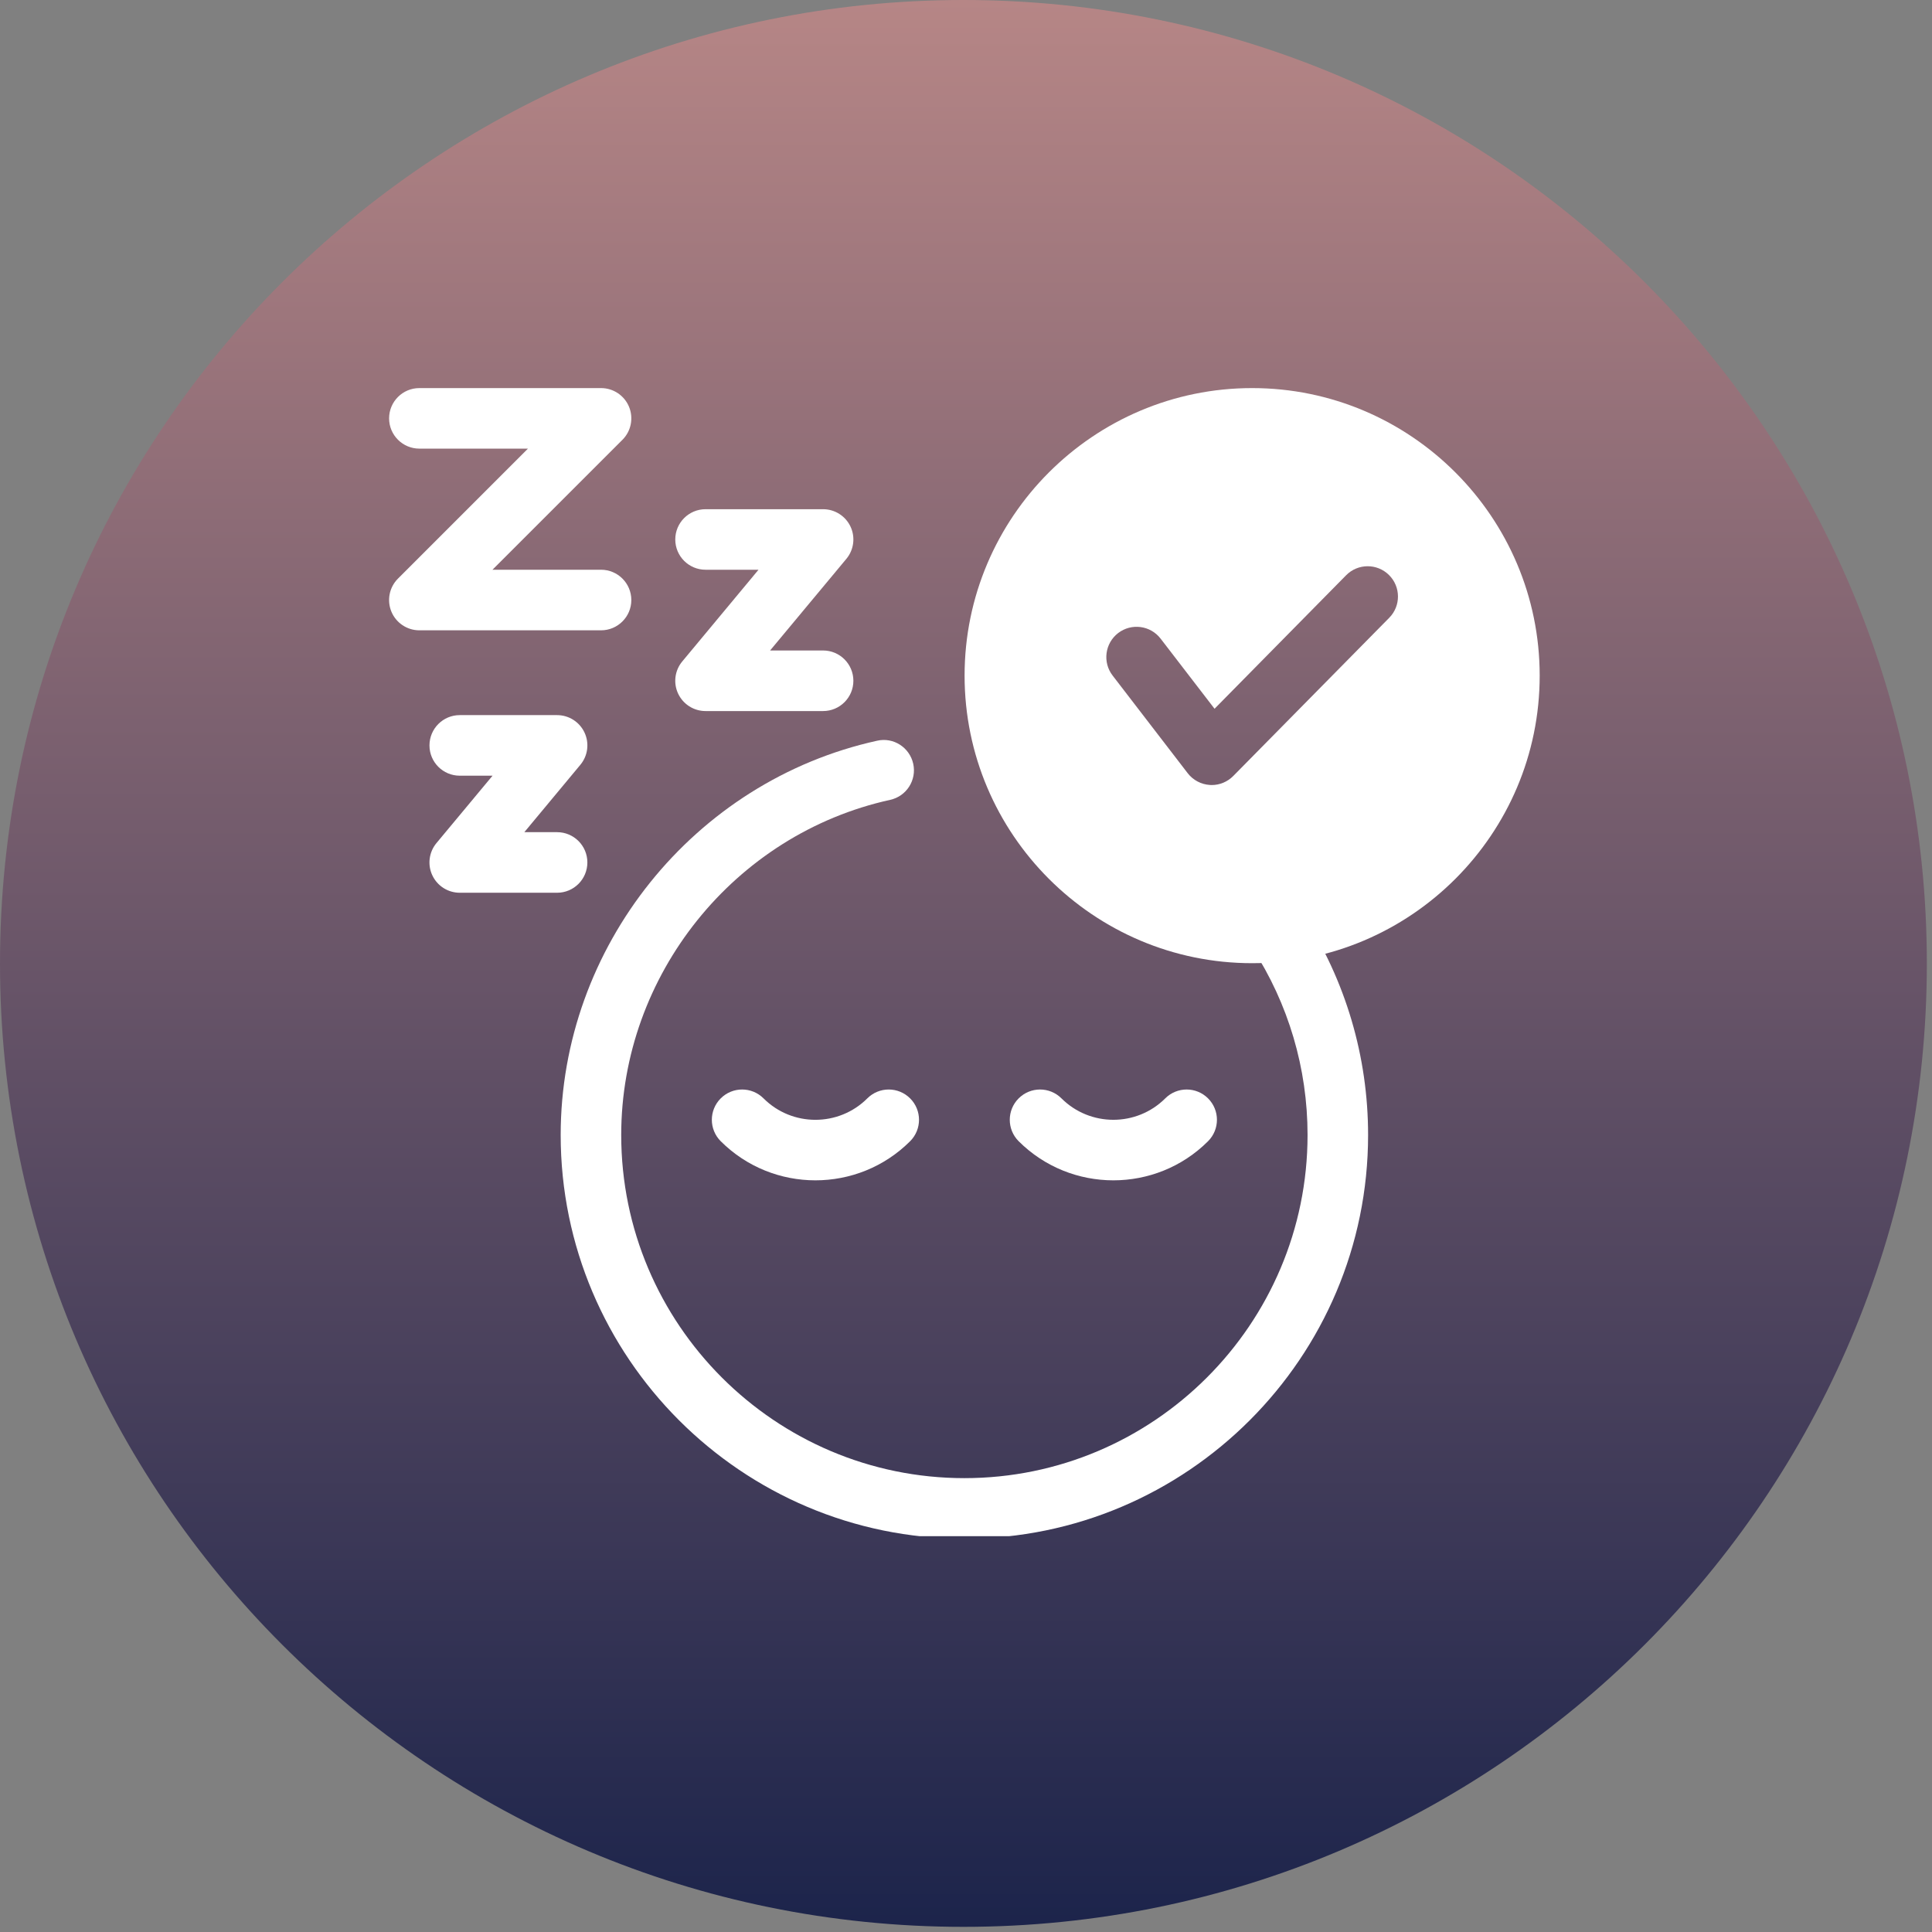
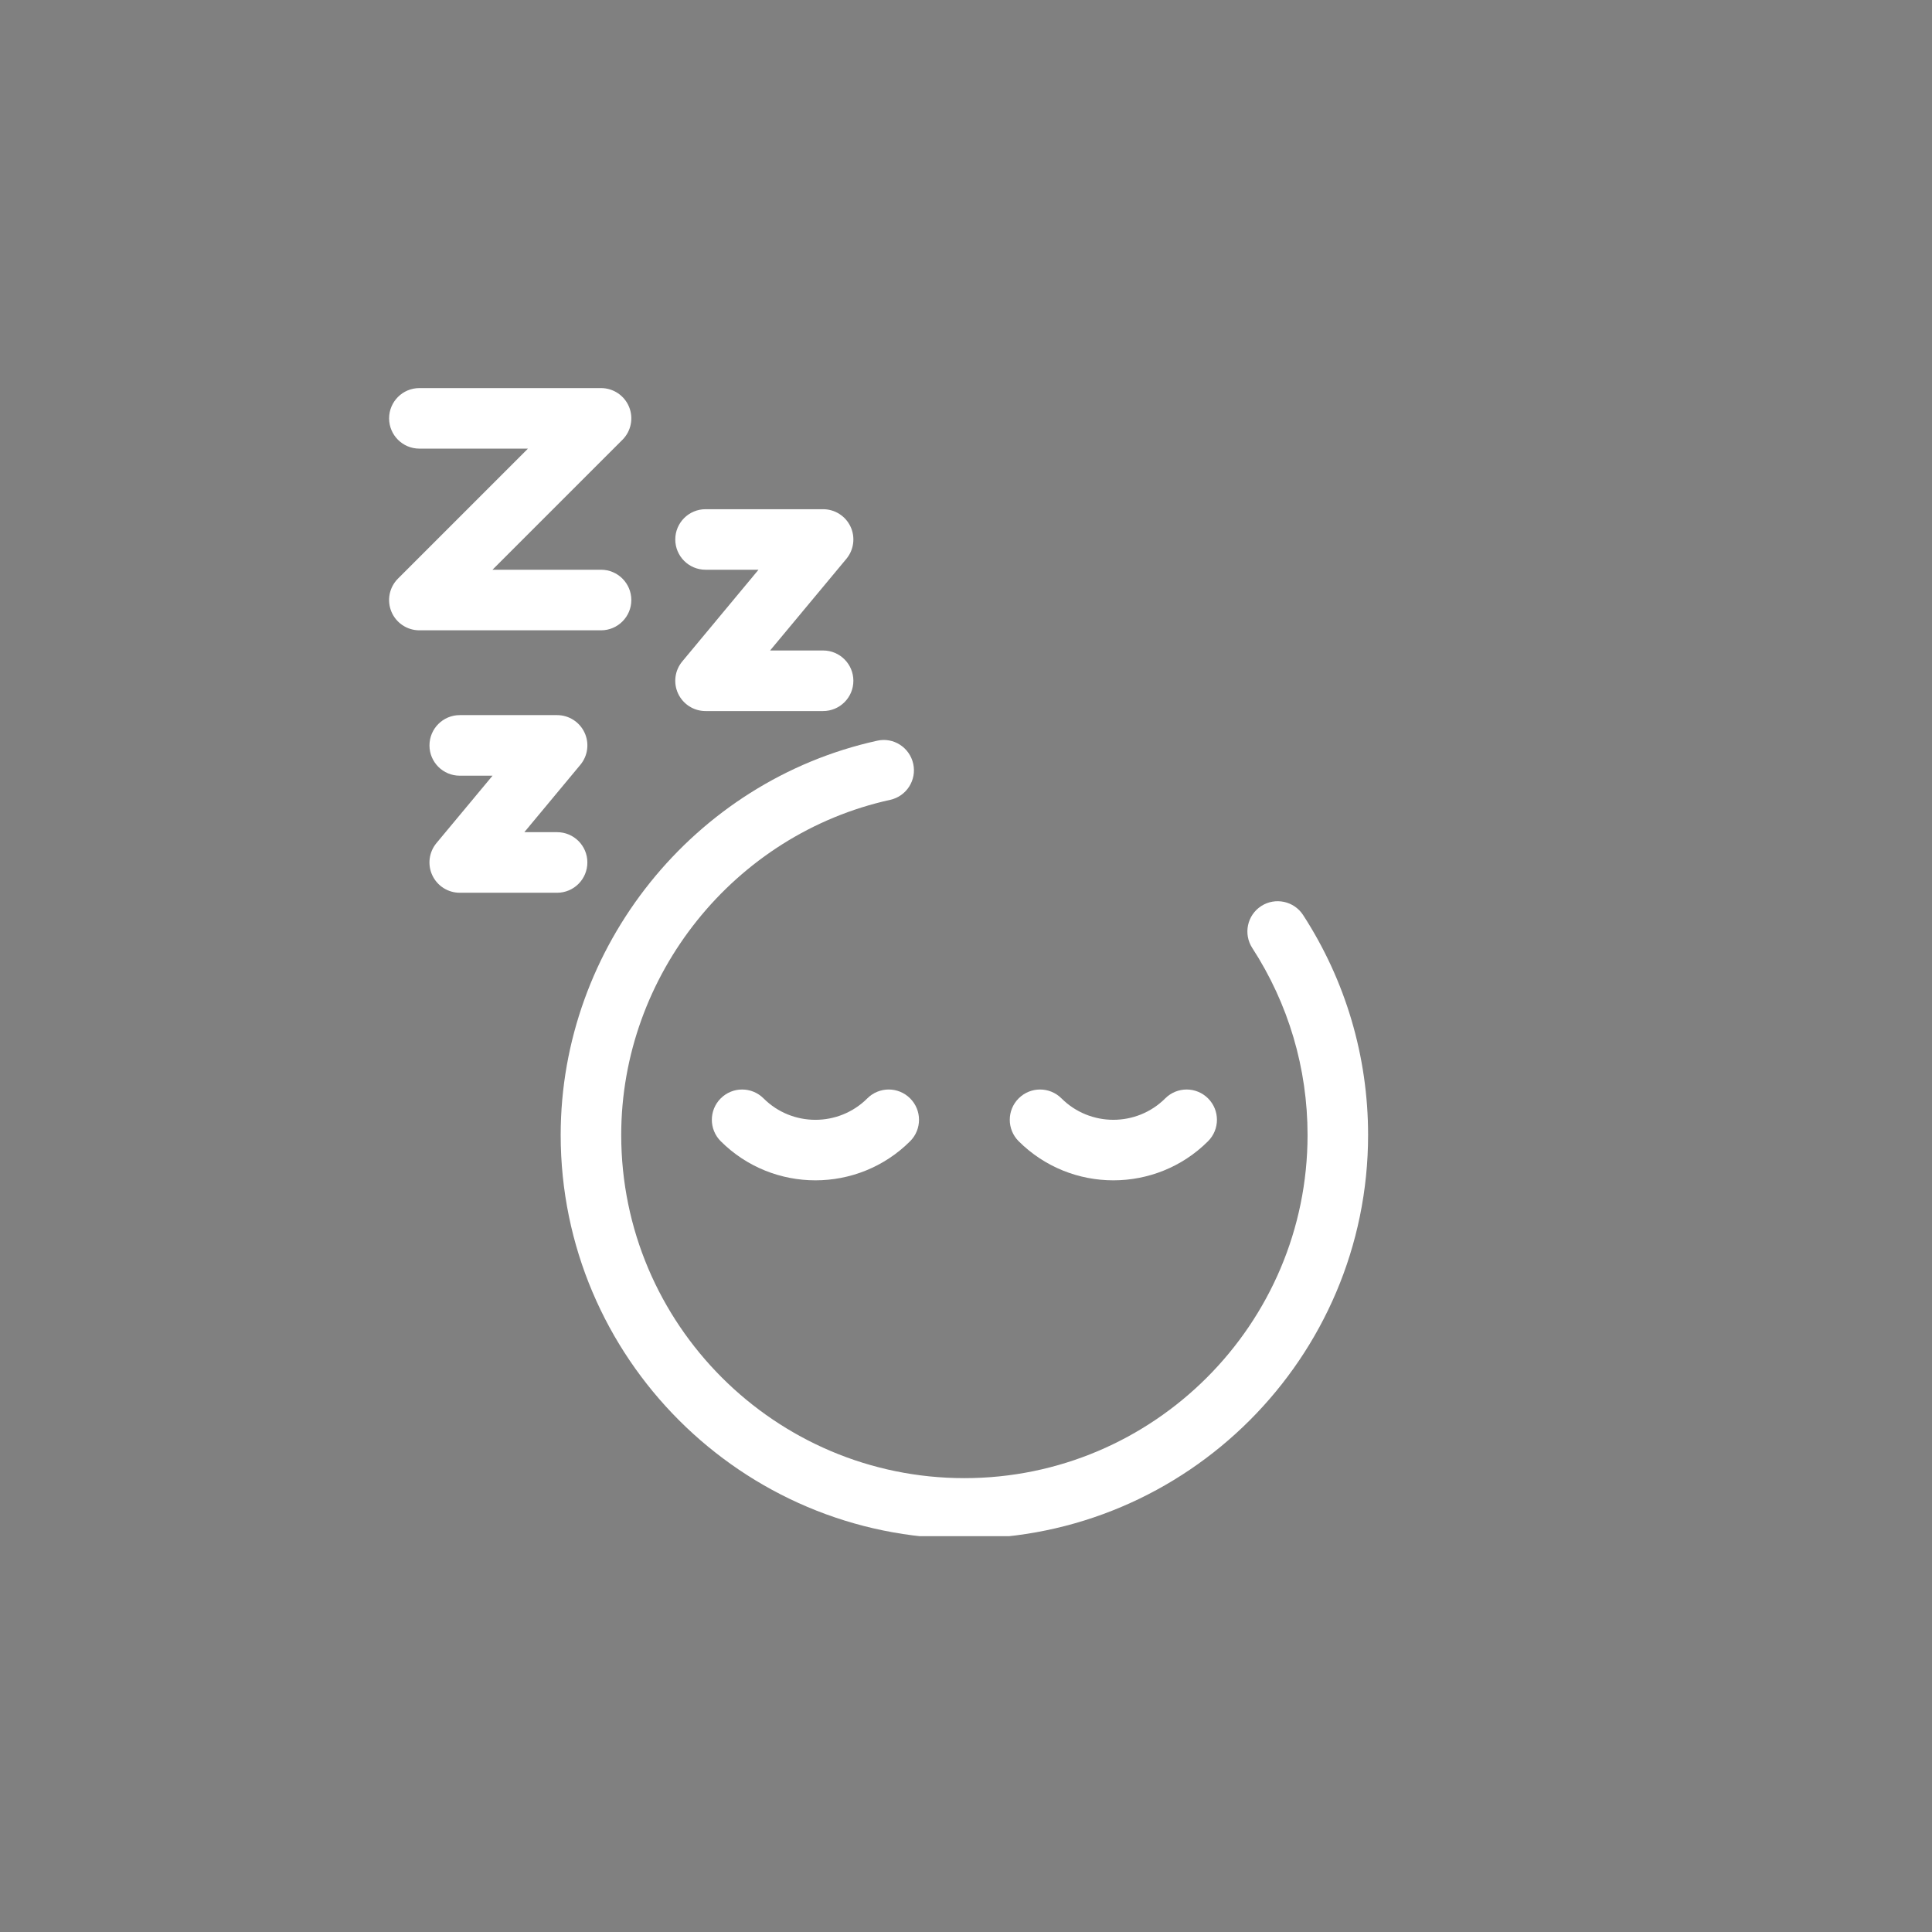
<svg xmlns="http://www.w3.org/2000/svg" width="250" viewBox="0 0 187.5 187.5" height="250" preserveAspectRatio="xMidYMid meet">
  <rect x="0" y="0" width="187.5" height="187.5" fill="#808080" stroke="none" />
  <defs>
    <clipPath id="97cdf2b6b3">
      <path d="M 0 0 L 187 0 L 187 187 L 0 187 Z M 0 0 " clip-rule="nonzero" />
    </clipPath>
    <clipPath id="498d86ab2c">
-       <path d="M 93.5 0 C 41.863 0 0 41.863 0 93.5 C 0 145.141 41.863 187 93.5 187 C 145.141 187 187 145.141 187 93.5 C 187 41.863 145.141 0 93.5 0 Z M 93.5 0 " clip-rule="nonzero" />
-     </clipPath>
+       </clipPath>
    <linearGradient x1="128" gradientTransform="matrix(0.73, 0, 0, 0.73, 0, 0)" y1="0" x2="128" gradientUnits="userSpaceOnUse" y2="256" id="362d3f190b">
      <stop stop-opacity="1" stop-color="rgb(71.399%, 52.499%, 52.499%)" offset="0" />
      <stop stop-opacity="1" stop-color="rgb(71.162%, 52.348%, 52.409%)" offset="0.004" />
      <stop stop-opacity="1" stop-color="rgb(70.927%, 52.199%, 52.319%)" offset="0.008" />
      <stop stop-opacity="1" stop-color="rgb(70.691%, 52.049%, 52.228%)" offset="0.012" />
      <stop stop-opacity="1" stop-color="rgb(70.456%, 51.9%, 52.138%)" offset="0.016" />
      <stop stop-opacity="1" stop-color="rgb(70.219%, 51.749%, 52.048%)" offset="0.02" />
      <stop stop-opacity="1" stop-color="rgb(69.983%, 51.599%, 51.958%)" offset="0.023" />
      <stop stop-opacity="1" stop-color="rgb(69.746%, 51.448%, 51.868%)" offset="0.027" />
      <stop stop-opacity="1" stop-color="rgb(69.511%, 51.299%, 51.778%)" offset="0.031" />
      <stop stop-opacity="1" stop-color="rgb(69.275%, 51.149%, 51.688%)" offset="0.035" />
      <stop stop-opacity="1" stop-color="rgb(69.04%, 50.999%, 51.598%)" offset="0.039" />
      <stop stop-opacity="1" stop-color="rgb(68.803%, 50.848%, 51.506%)" offset="0.043" />
      <stop stop-opacity="1" stop-color="rgb(68.568%, 50.699%, 51.416%)" offset="0.047" />
      <stop stop-opacity="1" stop-color="rgb(68.332%, 50.549%, 51.326%)" offset="0.051" />
      <stop stop-opacity="1" stop-color="rgb(68.095%, 50.4%, 51.236%)" offset="0.055" />
      <stop stop-opacity="1" stop-color="rgb(67.859%, 50.249%, 51.146%)" offset="0.059" />
      <stop stop-opacity="1" stop-color="rgb(67.624%, 50.099%, 51.056%)" offset="0.062" />
      <stop stop-opacity="1" stop-color="rgb(67.387%, 49.948%, 50.964%)" offset="0.066" />
      <stop stop-opacity="1" stop-color="rgb(67.152%, 49.799%, 50.874%)" offset="0.07" />
      <stop stop-opacity="1" stop-color="rgb(66.916%, 49.649%, 50.784%)" offset="0.074" />
      <stop stop-opacity="1" stop-color="rgb(66.681%, 49.5%, 50.694%)" offset="0.078" />
      <stop stop-opacity="1" stop-color="rgb(66.444%, 49.348%, 50.604%)" offset="0.082" />
      <stop stop-opacity="1" stop-color="rgb(66.208%, 49.199%, 50.514%)" offset="0.086" />
      <stop stop-opacity="1" stop-color="rgb(65.971%, 49.049%, 50.424%)" offset="0.09" />
      <stop stop-opacity="1" stop-color="rgb(65.736%, 48.9%, 50.334%)" offset="0.094" />
      <stop stop-opacity="1" stop-color="rgb(65.5%, 48.749%, 50.243%)" offset="0.098" />
      <stop stop-opacity="1" stop-color="rgb(65.265%, 48.599%, 50.153%)" offset="0.102" />
      <stop stop-opacity="1" stop-color="rgb(65.028%, 48.448%, 50.063%)" offset="0.105" />
      <stop stop-opacity="1" stop-color="rgb(64.793%, 48.299%, 49.973%)" offset="0.109" />
      <stop stop-opacity="1" stop-color="rgb(64.557%, 48.149%, 49.883%)" offset="0.113" />
      <stop stop-opacity="1" stop-color="rgb(64.32%, 48%, 49.792%)" offset="0.117" />
      <stop stop-opacity="1" stop-color="rgb(64.084%, 47.849%, 49.702%)" offset="0.121" />
      <stop stop-opacity="1" stop-color="rgb(63.849%, 47.699%, 49.612%)" offset="0.125" />
      <stop stop-opacity="1" stop-color="rgb(63.612%, 47.549%, 49.521%)" offset="0.129" />
      <stop stop-opacity="1" stop-color="rgb(63.377%, 47.4%, 49.431%)" offset="0.133" />
      <stop stop-opacity="1" stop-color="rgb(63.141%, 47.249%, 49.341%)" offset="0.137" />
      <stop stop-opacity="1" stop-color="rgb(62.906%, 47.099%, 49.251%)" offset="0.141" />
      <stop stop-opacity="1" stop-color="rgb(62.669%, 46.948%, 49.161%)" offset="0.145" />
      <stop stop-opacity="1" stop-color="rgb(62.433%, 46.799%, 49.071%)" offset="0.148" />
      <stop stop-opacity="1" stop-color="rgb(62.196%, 46.649%, 48.979%)" offset="0.152" />
      <stop stop-opacity="1" stop-color="rgb(61.961%, 46.5%, 48.889%)" offset="0.156" />
      <stop stop-opacity="1" stop-color="rgb(61.725%, 46.349%, 48.799%)" offset="0.16" />
      <stop stop-opacity="1" stop-color="rgb(61.49%, 46.199%, 48.709%)" offset="0.164" />
      <stop stop-opacity="1" stop-color="rgb(61.253%, 46.05%, 48.619%)" offset="0.168" />
      <stop stop-opacity="1" stop-color="rgb(61.018%, 45.9%, 48.529%)" offset="0.172" />
      <stop stop-opacity="1" stop-color="rgb(60.782%, 45.749%, 48.439%)" offset="0.176" />
      <stop stop-opacity="1" stop-color="rgb(60.547%, 45.599%, 48.349%)" offset="0.18" />
      <stop stop-opacity="1" stop-color="rgb(60.31%, 45.448%, 48.257%)" offset="0.184" />
      <stop stop-opacity="1" stop-color="rgb(60.074%, 45.299%, 48.167%)" offset="0.188" />
      <stop stop-opacity="1" stop-color="rgb(59.837%, 45.149%, 48.077%)" offset="0.191" />
      <stop stop-opacity="1" stop-color="rgb(59.602%, 45%, 47.987%)" offset="0.195" />
      <stop stop-opacity="1" stop-color="rgb(59.366%, 44.849%, 47.897%)" offset="0.199" />
      <stop stop-opacity="1" stop-color="rgb(59.131%, 44.699%, 47.807%)" offset="0.203" />
      <stop stop-opacity="1" stop-color="rgb(58.894%, 44.548%, 47.717%)" offset="0.207" />
      <stop stop-opacity="1" stop-color="rgb(58.659%, 44.398%, 47.627%)" offset="0.211" />
      <stop stop-opacity="1" stop-color="rgb(58.423%, 44.249%, 47.536%)" offset="0.215" />
      <stop stop-opacity="1" stop-color="rgb(58.186%, 44.099%, 47.446%)" offset="0.219" />
      <stop stop-opacity="1" stop-color="rgb(57.95%, 43.948%, 47.356%)" offset="0.223" />
      <stop stop-opacity="1" stop-color="rgb(57.715%, 43.799%, 47.266%)" offset="0.227" />
      <stop stop-opacity="1" stop-color="rgb(57.478%, 43.649%, 47.176%)" offset="0.23" />
      <stop stop-opacity="1" stop-color="rgb(57.243%, 43.5%, 47.086%)" offset="0.234" />
      <stop stop-opacity="1" stop-color="rgb(57.007%, 43.349%, 46.994%)" offset="0.238" />
      <stop stop-opacity="1" stop-color="rgb(56.772%, 43.199%, 46.904%)" offset="0.242" />
      <stop stop-opacity="1" stop-color="rgb(56.535%, 43.048%, 46.814%)" offset="0.246" />
      <stop stop-opacity="1" stop-color="rgb(56.299%, 42.899%, 46.724%)" offset="0.25" />
      <stop stop-opacity="1" stop-color="rgb(56.062%, 42.749%, 46.634%)" offset="0.254" />
      <stop stop-opacity="1" stop-color="rgb(55.827%, 42.599%, 46.544%)" offset="0.258" />
      <stop stop-opacity="1" stop-color="rgb(55.591%, 42.448%, 46.454%)" offset="0.262" />
      <stop stop-opacity="1" stop-color="rgb(55.356%, 42.299%, 46.364%)" offset="0.266" />
      <stop stop-opacity="1" stop-color="rgb(55.119%, 42.149%, 46.272%)" offset="0.27" />
      <stop stop-opacity="1" stop-color="rgb(54.884%, 42%, 46.182%)" offset="0.273" />
      <stop stop-opacity="1" stop-color="rgb(54.648%, 41.849%, 46.092%)" offset="0.277" />
      <stop stop-opacity="1" stop-color="rgb(54.411%, 41.699%, 46.002%)" offset="0.281" />
      <stop stop-opacity="1" stop-color="rgb(54.175%, 41.548%, 45.912%)" offset="0.285" />
      <stop stop-opacity="1" stop-color="rgb(53.94%, 41.399%, 45.822%)" offset="0.289" />
      <stop stop-opacity="1" stop-color="rgb(53.703%, 41.249%, 45.732%)" offset="0.293" />
      <stop stop-opacity="1" stop-color="rgb(53.468%, 41.1%, 45.642%)" offset="0.297" />
      <stop stop-opacity="1" stop-color="rgb(53.232%, 40.948%, 45.551%)" offset="0.301" />
      <stop stop-opacity="1" stop-color="rgb(52.997%, 40.799%, 45.461%)" offset="0.305" />
      <stop stop-opacity="1" stop-color="rgb(52.76%, 40.649%, 45.37%)" offset="0.309" />
      <stop stop-opacity="1" stop-color="rgb(52.524%, 40.5%, 45.28%)" offset="0.312" />
      <stop stop-opacity="1" stop-color="rgb(52.287%, 40.349%, 45.19%)" offset="0.316" />
      <stop stop-opacity="1" stop-color="rgb(52.052%, 40.199%, 45.1%)" offset="0.32" />
      <stop stop-opacity="1" stop-color="rgb(51.816%, 40.048%, 45.009%)" offset="0.324" />
      <stop stop-opacity="1" stop-color="rgb(51.581%, 39.899%, 44.919%)" offset="0.328" />
      <stop stop-opacity="1" stop-color="rgb(51.344%, 39.749%, 44.829%)" offset="0.332" />
      <stop stop-opacity="1" stop-color="rgb(51.109%, 39.6%, 44.739%)" offset="0.336" />
      <stop stop-opacity="1" stop-color="rgb(50.873%, 39.449%, 44.649%)" offset="0.34" />
      <stop stop-opacity="1" stop-color="rgb(50.636%, 39.299%, 44.559%)" offset="0.344" />
      <stop stop-opacity="1" stop-color="rgb(50.4%, 39.149%, 44.469%)" offset="0.348" />
      <stop stop-opacity="1" stop-color="rgb(50.165%, 39%, 44.379%)" offset="0.352" />
      <stop stop-opacity="1" stop-color="rgb(49.928%, 38.849%, 44.287%)" offset="0.355" />
      <stop stop-opacity="1" stop-color="rgb(49.693%, 38.699%, 44.197%)" offset="0.359" />
      <stop stop-opacity="1" stop-color="rgb(49.457%, 38.548%, 44.107%)" offset="0.363" />
      <stop stop-opacity="1" stop-color="rgb(49.222%, 38.399%, 44.017%)" offset="0.367" />
      <stop stop-opacity="1" stop-color="rgb(48.985%, 38.249%, 43.927%)" offset="0.371" />
      <stop stop-opacity="1" stop-color="rgb(48.749%, 38.1%, 43.837%)" offset="0.375" />
      <stop stop-opacity="1" stop-color="rgb(48.512%, 37.949%, 43.747%)" offset="0.379" />
      <stop stop-opacity="1" stop-color="rgb(48.277%, 37.799%, 43.657%)" offset="0.383" />
      <stop stop-opacity="1" stop-color="rgb(48.041%, 37.65%, 43.565%)" offset="0.387" />
      <stop stop-opacity="1" stop-color="rgb(47.806%, 37.5%, 43.475%)" offset="0.391" />
      <stop stop-opacity="1" stop-color="rgb(47.569%, 37.349%, 43.385%)" offset="0.395" />
      <stop stop-opacity="1" stop-color="rgb(47.334%, 37.199%, 43.295%)" offset="0.398" />
      <stop stop-opacity="1" stop-color="rgb(47.098%, 37.048%, 43.205%)" offset="0.402" />
      <stop stop-opacity="1" stop-color="rgb(46.861%, 36.899%, 43.115%)" offset="0.406" />
      <stop stop-opacity="1" stop-color="rgb(46.625%, 36.749%, 43.024%)" offset="0.41" />
      <stop stop-opacity="1" stop-color="rgb(46.39%, 36.6%, 42.934%)" offset="0.414" />
      <stop stop-opacity="1" stop-color="rgb(46.153%, 36.449%, 42.844%)" offset="0.418" />
      <stop stop-opacity="1" stop-color="rgb(45.918%, 36.299%, 42.754%)" offset="0.422" />
      <stop stop-opacity="1" stop-color="rgb(45.682%, 36.148%, 42.664%)" offset="0.426" />
      <stop stop-opacity="1" stop-color="rgb(45.447%, 35.999%, 42.574%)" offset="0.43" />
      <stop stop-opacity="1" stop-color="rgb(45.21%, 35.849%, 42.484%)" offset="0.434" />
      <stop stop-opacity="1" stop-color="rgb(44.974%, 35.699%, 42.393%)" offset="0.438" />
      <stop stop-opacity="1" stop-color="rgb(44.737%, 35.548%, 42.302%)" offset="0.441" />
      <stop stop-opacity="1" stop-color="rgb(44.502%, 35.399%, 42.212%)" offset="0.445" />
      <stop stop-opacity="1" stop-color="rgb(44.266%, 35.249%, 42.122%)" offset="0.449" />
      <stop stop-opacity="1" stop-color="rgb(44.031%, 35.1%, 42.032%)" offset="0.453" />
      <stop stop-opacity="1" stop-color="rgb(43.794%, 34.949%, 41.942%)" offset="0.457" />
      <stop stop-opacity="1" stop-color="rgb(43.559%, 34.799%, 41.852%)" offset="0.461" />
      <stop stop-opacity="1" stop-color="rgb(43.323%, 34.648%, 41.762%)" offset="0.465" />
      <stop stop-opacity="1" stop-color="rgb(43.086%, 34.499%, 41.672%)" offset="0.469" />
      <stop stop-opacity="1" stop-color="rgb(42.85%, 34.349%, 41.58%)" offset="0.473" />
      <stop stop-opacity="1" stop-color="rgb(42.615%, 34.2%, 41.49%)" offset="0.477" />
      <stop stop-opacity="1" stop-color="rgb(42.378%, 34.048%, 41.4%)" offset="0.48" />
      <stop stop-opacity="1" stop-color="rgb(42.143%, 33.899%, 41.31%)" offset="0.484" />
      <stop stop-opacity="1" stop-color="rgb(41.907%, 33.749%, 41.22%)" offset="0.488" />
      <stop stop-opacity="1" stop-color="rgb(41.672%, 33.6%, 41.13%)" offset="0.492" />
      <stop stop-opacity="1" stop-color="rgb(41.435%, 33.449%, 41.039%)" offset="0.496" />
      <stop stop-opacity="1" stop-color="rgb(41.199%, 33.299%, 40.948%)" offset="0.5" />
      <stop stop-opacity="1" stop-color="rgb(40.962%, 33.148%, 40.858%)" offset="0.504" />
      <stop stop-opacity="1" stop-color="rgb(40.727%, 32.999%, 40.768%)" offset="0.508" />
      <stop stop-opacity="1" stop-color="rgb(40.491%, 32.849%, 40.678%)" offset="0.512" />
      <stop stop-opacity="1" stop-color="rgb(40.256%, 32.7%, 40.588%)" offset="0.516" />
      <stop stop-opacity="1" stop-color="rgb(40.019%, 32.549%, 40.498%)" offset="0.52" />
      <stop stop-opacity="1" stop-color="rgb(39.784%, 32.399%, 40.408%)" offset="0.523" />
      <stop stop-opacity="1" stop-color="rgb(39.548%, 32.249%, 40.317%)" offset="0.527" />
      <stop stop-opacity="1" stop-color="rgb(39.311%, 32.1%, 40.227%)" offset="0.531" />
      <stop stop-opacity="1" stop-color="rgb(39.075%, 31.949%, 40.137%)" offset="0.535" />
      <stop stop-opacity="1" stop-color="rgb(38.84%, 31.799%, 40.047%)" offset="0.539" />
      <stop stop-opacity="1" stop-color="rgb(38.603%, 31.648%, 39.957%)" offset="0.543" />
      <stop stop-opacity="1" stop-color="rgb(38.368%, 31.499%, 39.867%)" offset="0.547" />
      <stop stop-opacity="1" stop-color="rgb(38.132%, 31.349%, 39.777%)" offset="0.551" />
      <stop stop-opacity="1" stop-color="rgb(37.897%, 31.2%, 39.687%)" offset="0.555" />
      <stop stop-opacity="1" stop-color="rgb(37.66%, 31.049%, 39.595%)" offset="0.559" />
      <stop stop-opacity="1" stop-color="rgb(37.424%, 30.899%, 39.505%)" offset="0.562" />
      <stop stop-opacity="1" stop-color="rgb(37.187%, 30.75%, 39.415%)" offset="0.566" />
      <stop stop-opacity="1" stop-color="rgb(36.952%, 30.6%, 39.325%)" offset="0.57" />
      <stop stop-opacity="1" stop-color="rgb(36.716%, 30.449%, 39.235%)" offset="0.574" />
      <stop stop-opacity="1" stop-color="rgb(36.481%, 30.299%, 39.145%)" offset="0.578" />
      <stop stop-opacity="1" stop-color="rgb(36.244%, 30.148%, 39.055%)" offset="0.582" />
      <stop stop-opacity="1" stop-color="rgb(36.009%, 29.999%, 38.965%)" offset="0.586" />
      <stop stop-opacity="1" stop-color="rgb(35.773%, 29.849%, 38.873%)" offset="0.59" />
      <stop stop-opacity="1" stop-color="rgb(35.536%, 29.7%, 38.783%)" offset="0.594" />
      <stop stop-opacity="1" stop-color="rgb(35.3%, 29.549%, 38.693%)" offset="0.598" />
      <stop stop-opacity="1" stop-color="rgb(35.065%, 29.399%, 38.603%)" offset="0.602" />
      <stop stop-opacity="1" stop-color="rgb(34.828%, 29.248%, 38.513%)" offset="0.605" />
      <stop stop-opacity="1" stop-color="rgb(34.593%, 29.099%, 38.423%)" offset="0.609" />
      <stop stop-opacity="1" stop-color="rgb(34.357%, 28.949%, 38.332%)" offset="0.613" />
      <stop stop-opacity="1" stop-color="rgb(34.122%, 28.799%, 38.242%)" offset="0.617" />
      <stop stop-opacity="1" stop-color="rgb(33.885%, 28.648%, 38.152%)" offset="0.621" />
      <stop stop-opacity="1" stop-color="rgb(33.649%, 28.499%, 38.062%)" offset="0.625" />
      <stop stop-opacity="1" stop-color="rgb(33.412%, 28.349%, 37.971%)" offset="0.629" />
      <stop stop-opacity="1" stop-color="rgb(33.177%, 28.2%, 37.881%)" offset="0.633" />
      <stop stop-opacity="1" stop-color="rgb(32.941%, 28.049%, 37.791%)" offset="0.637" />
      <stop stop-opacity="1" stop-color="rgb(32.706%, 27.899%, 37.701%)" offset="0.641" />
      <stop stop-opacity="1" stop-color="rgb(32.469%, 27.748%, 37.61%)" offset="0.645" />
      <stop stop-opacity="1" stop-color="rgb(32.234%, 27.599%, 37.52%)" offset="0.648" />
      <stop stop-opacity="1" stop-color="rgb(31.998%, 27.449%, 37.43%)" offset="0.652" />
      <stop stop-opacity="1" stop-color="rgb(31.761%, 27.299%, 37.34%)" offset="0.656" />
      <stop stop-opacity="1" stop-color="rgb(31.525%, 27.148%, 37.25%)" offset="0.66" />
      <stop stop-opacity="1" stop-color="rgb(31.29%, 26.999%, 37.16%)" offset="0.664" />
      <stop stop-opacity="1" stop-color="rgb(31.053%, 26.849%, 37.07%)" offset="0.668" />
      <stop stop-opacity="1" stop-color="rgb(30.818%, 26.7%, 36.98%)" offset="0.672" />
      <stop stop-opacity="1" stop-color="rgb(30.582%, 26.549%, 36.888%)" offset="0.676" />
      <stop stop-opacity="1" stop-color="rgb(30.347%, 26.399%, 36.798%)" offset="0.68" />
      <stop stop-opacity="1" stop-color="rgb(30.11%, 26.248%, 36.708%)" offset="0.684" />
      <stop stop-opacity="1" stop-color="rgb(29.874%, 26.099%, 36.618%)" offset="0.688" />
      <stop stop-opacity="1" stop-color="rgb(29.637%, 25.949%, 36.528%)" offset="0.691" />
      <stop stop-opacity="1" stop-color="rgb(29.402%, 25.8%, 36.438%)" offset="0.695" />
      <stop stop-opacity="1" stop-color="rgb(29.166%, 25.648%, 36.346%)" offset="0.699" />
      <stop stop-opacity="1" stop-color="rgb(28.931%, 25.499%, 36.256%)" offset="0.703" />
      <stop stop-opacity="1" stop-color="rgb(28.694%, 25.349%, 36.166%)" offset="0.707" />
      <stop stop-opacity="1" stop-color="rgb(28.459%, 25.2%, 36.076%)" offset="0.711" />
      <stop stop-opacity="1" stop-color="rgb(28.223%, 25.049%, 35.986%)" offset="0.715" />
      <stop stop-opacity="1" stop-color="rgb(27.986%, 24.899%, 35.896%)" offset="0.719" />
      <stop stop-opacity="1" stop-color="rgb(27.75%, 24.748%, 35.806%)" offset="0.723" />
      <stop stop-opacity="1" stop-color="rgb(27.515%, 24.599%, 35.716%)" offset="0.727" />
      <stop stop-opacity="1" stop-color="rgb(27.278%, 24.449%, 35.625%)" offset="0.73" />
      <stop stop-opacity="1" stop-color="rgb(27.043%, 24.3%, 35.535%)" offset="0.734" />
      <stop stop-opacity="1" stop-color="rgb(26.807%, 24.149%, 35.445%)" offset="0.738" />
      <stop stop-opacity="1" stop-color="rgb(26.572%, 23.999%, 35.355%)" offset="0.742" />
      <stop stop-opacity="1" stop-color="rgb(26.335%, 23.849%, 35.265%)" offset="0.746" />
      <stop stop-opacity="1" stop-color="rgb(26.099%, 23.7%, 35.175%)" offset="0.75" />
      <stop stop-opacity="1" stop-color="rgb(25.862%, 23.549%, 35.085%)" offset="0.754" />
      <stop stop-opacity="1" stop-color="rgb(25.627%, 23.399%, 34.995%)" offset="0.758" />
      <stop stop-opacity="1" stop-color="rgb(25.391%, 23.248%, 34.903%)" offset="0.762" />
      <stop stop-opacity="1" stop-color="rgb(25.156%, 23.099%, 34.813%)" offset="0.766" />
      <stop stop-opacity="1" stop-color="rgb(24.919%, 22.949%, 34.723%)" offset="0.77" />
      <stop stop-opacity="1" stop-color="rgb(24.684%, 22.8%, 34.633%)" offset="0.773" />
      <stop stop-opacity="1" stop-color="rgb(24.448%, 22.649%, 34.543%)" offset="0.777" />
      <stop stop-opacity="1" stop-color="rgb(24.211%, 22.499%, 34.453%)" offset="0.781" />
      <stop stop-opacity="1" stop-color="rgb(23.975%, 22.348%, 34.361%)" offset="0.785" />
      <stop stop-opacity="1" stop-color="rgb(23.74%, 22.198%, 34.271%)" offset="0.789" />
      <stop stop-opacity="1" stop-color="rgb(23.503%, 22.049%, 34.181%)" offset="0.793" />
      <stop stop-opacity="1" stop-color="rgb(23.268%, 21.899%, 34.091%)" offset="0.797" />
      <stop stop-opacity="1" stop-color="rgb(23.032%, 21.748%, 34.001%)" offset="0.801" />
      <stop stop-opacity="1" stop-color="rgb(22.797%, 21.599%, 33.911%)" offset="0.805" />
      <stop stop-opacity="1" stop-color="rgb(22.56%, 21.449%, 33.821%)" offset="0.809" />
      <stop stop-opacity="1" stop-color="rgb(22.324%, 21.3%, 33.731%)" offset="0.812" />
      <stop stop-opacity="1" stop-color="rgb(22.087%, 21.149%, 33.64%)" offset="0.816" />
      <stop stop-opacity="1" stop-color="rgb(21.852%, 20.999%, 33.55%)" offset="0.82" />
      <stop stop-opacity="1" stop-color="rgb(21.616%, 20.848%, 33.459%)" offset="0.824" />
      <stop stop-opacity="1" stop-color="rgb(21.381%, 20.699%, 33.369%)" offset="0.828" />
      <stop stop-opacity="1" stop-color="rgb(21.144%, 20.549%, 33.279%)" offset="0.832" />
      <stop stop-opacity="1" stop-color="rgb(20.909%, 20.399%, 33.189%)" offset="0.836" />
      <stop stop-opacity="1" stop-color="rgb(20.673%, 20.248%, 33.099%)" offset="0.84" />
      <stop stop-opacity="1" stop-color="rgb(20.436%, 20.099%, 33.009%)" offset="0.844" />
      <stop stop-opacity="1" stop-color="rgb(20.2%, 19.949%, 32.918%)" offset="0.848" />
      <stop stop-opacity="1" stop-color="rgb(19.965%, 19.8%, 32.828%)" offset="0.852" />
      <stop stop-opacity="1" stop-color="rgb(19.728%, 19.649%, 32.738%)" offset="0.855" />
      <stop stop-opacity="1" stop-color="rgb(19.493%, 19.499%, 32.648%)" offset="0.859" />
      <stop stop-opacity="1" stop-color="rgb(19.257%, 19.348%, 32.558%)" offset="0.863" />
      <stop stop-opacity="1" stop-color="rgb(19.022%, 19.199%, 32.468%)" offset="0.867" />
      <stop stop-opacity="1" stop-color="rgb(18.785%, 19.049%, 32.376%)" offset="0.871" />
      <stop stop-opacity="1" stop-color="rgb(18.549%, 18.9%, 32.286%)" offset="0.875" />
      <stop stop-opacity="1" stop-color="rgb(18.312%, 18.748%, 32.196%)" offset="0.879" />
      <stop stop-opacity="1" stop-color="rgb(18.077%, 18.599%, 32.106%)" offset="0.883" />
      <stop stop-opacity="1" stop-color="rgb(17.841%, 18.449%, 32.016%)" offset="0.887" />
      <stop stop-opacity="1" stop-color="rgb(17.606%, 18.3%, 31.926%)" offset="0.891" />
      <stop stop-opacity="1" stop-color="rgb(17.369%, 18.149%, 31.836%)" offset="0.895" />
      <stop stop-opacity="1" stop-color="rgb(17.134%, 17.999%, 31.746%)" offset="0.898" />
      <stop stop-opacity="1" stop-color="rgb(16.898%, 17.848%, 31.654%)" offset="0.902" />
      <stop stop-opacity="1" stop-color="rgb(16.661%, 17.699%, 31.564%)" offset="0.906" />
      <stop stop-opacity="1" stop-color="rgb(16.425%, 17.549%, 31.474%)" offset="0.91" />
      <stop stop-opacity="1" stop-color="rgb(16.19%, 17.4%, 31.384%)" offset="0.914" />
      <stop stop-opacity="1" stop-color="rgb(15.953%, 17.249%, 31.294%)" offset="0.918" />
      <stop stop-opacity="1" stop-color="rgb(15.718%, 17.099%, 31.204%)" offset="0.922" />
      <stop stop-opacity="1" stop-color="rgb(15.482%, 16.949%, 31.114%)" offset="0.926" />
      <stop stop-opacity="1" stop-color="rgb(15.247%, 16.8%, 31.024%)" offset="0.93" />
      <stop stop-opacity="1" stop-color="rgb(15.01%, 16.649%, 30.933%)" offset="0.934" />
      <stop stop-opacity="1" stop-color="rgb(14.774%, 16.499%, 30.843%)" offset="0.938" />
      <stop stop-opacity="1" stop-color="rgb(14.537%, 16.348%, 30.753%)" offset="0.941" />
      <stop stop-opacity="1" stop-color="rgb(14.302%, 16.199%, 30.663%)" offset="0.945" />
      <stop stop-opacity="1" stop-color="rgb(14.066%, 16.049%, 30.573%)" offset="0.949" />
      <stop stop-opacity="1" stop-color="rgb(13.831%, 15.9%, 30.482%)" offset="0.953" />
      <stop stop-opacity="1" stop-color="rgb(13.594%, 15.749%, 30.391%)" offset="0.957" />
      <stop stop-opacity="1" stop-color="rgb(13.359%, 15.599%, 30.301%)" offset="0.961" />
      <stop stop-opacity="1" stop-color="rgb(13.123%, 15.45%, 30.211%)" offset="0.965" />
      <stop stop-opacity="1" stop-color="rgb(12.886%, 15.3%, 30.121%)" offset="0.969" />
      <stop stop-opacity="1" stop-color="rgb(12.65%, 15.149%, 30.031%)" offset="0.973" />
      <stop stop-opacity="1" stop-color="rgb(12.415%, 14.999%, 29.941%)" offset="0.977" />
      <stop stop-opacity="1" stop-color="rgb(12.178%, 14.848%, 29.851%)" offset="0.98" />
      <stop stop-opacity="1" stop-color="rgb(11.943%, 14.699%, 29.761%)" offset="0.984" />
      <stop stop-opacity="1" stop-color="rgb(11.707%, 14.549%, 29.669%)" offset="0.988" />
      <stop stop-opacity="1" stop-color="rgb(11.472%, 14.4%, 29.579%)" offset="0.992" />
      <stop stop-opacity="1" stop-color="rgb(11.235%, 14.249%, 29.489%)" offset="0.996" />
      <stop stop-opacity="1" stop-color="rgb(10.999%, 14.099%, 29.399%)" offset="1" />
    </linearGradient>
    <clipPath id="ace3539677">
      <path d="M 54 71 L 133 71 L 133 149.086 L 54 149.086 Z M 54 71 " clip-rule="nonzero" />
    </clipPath>
    <clipPath id="e4e6d4256a">
      <path d="M 37.566 37.637 L 62 37.637 L 62 62 L 37.566 62 Z M 37.566 37.637 " clip-rule="nonzero" />
    </clipPath>
    <clipPath id="2fd14e36b0">
      <path d="M 93 37.637 L 149.766 37.637 L 149.766 94 L 93 94 Z M 93 37.637 " clip-rule="nonzero" />
    </clipPath>
  </defs>
  <g clip-path="url(#97cdf2b6b3)">
    <g clip-path="url(#498d86ab2c)">
      <path fill="url(#362d3f190b)" d="M 0 0 L 0 187 L 187 187 L 187 0 Z M 0 0 " fill-rule="nonzero" />
    </g>
  </g>
  <g clip-path="url(#ace3539677)">
    <path fill="#ffffff" d="M 93.594 149.328 C 71.988 149.328 54.414 131.754 54.414 110.148 C 54.414 91.895 67.332 75.805 85.125 71.887 C 86.711 71.523 88.277 72.539 88.629 74.125 C 88.977 75.707 87.977 77.277 86.391 77.625 C 71.266 80.953 60.289 94.633 60.289 110.148 C 60.289 128.512 75.23 143.453 93.594 143.453 C 111.957 143.453 126.898 128.512 126.898 110.148 C 126.898 103.688 125.043 97.41 121.531 92 C 120.648 90.637 121.039 88.816 122.398 87.934 C 123.758 87.055 125.578 87.441 126.465 88.801 C 130.594 95.168 132.773 102.551 132.773 110.148 C 132.773 131.754 115.199 149.328 93.594 149.328 Z M 93.594 149.328 " fill-opacity="1" fill-rule="nonzero" />
  </g>
  <path fill="#ffffff" d="M 79.137 114.551 C 75.809 114.551 72.48 113.285 69.945 110.754 C 68.797 109.605 68.797 107.746 69.945 106.598 C 71.094 105.449 72.953 105.449 74.102 106.598 C 76.875 109.371 81.395 109.371 84.172 106.598 C 85.32 105.449 87.18 105.449 88.328 106.598 C 89.477 107.746 89.477 109.605 88.328 110.754 C 85.793 113.285 82.465 114.551 79.137 114.551 Z M 79.137 114.551 " fill-opacity="1" fill-rule="nonzero" />
  <path fill="#ffffff" d="M 108.051 114.551 C 104.723 114.551 101.395 113.285 98.859 110.754 C 97.711 109.605 97.711 107.746 98.859 106.598 C 100.008 105.449 101.867 105.449 103.016 106.598 C 105.797 109.371 110.312 109.367 113.086 106.598 C 114.234 105.449 116.094 105.449 117.242 106.598 C 118.391 107.746 118.391 109.605 117.242 110.754 C 114.711 113.285 111.379 114.551 108.051 114.551 Z M 108.051 114.551 " fill-opacity="1" fill-rule="nonzero" />
  <path fill="#ffffff" d="M 79.879 69.008 L 68.473 69.008 C 67.332 69.008 66.297 68.348 65.812 67.316 C 65.328 66.285 65.484 65.066 66.215 64.191 L 73.613 55.293 L 68.473 55.293 C 66.852 55.293 65.535 53.977 65.535 52.355 C 65.535 50.734 66.852 49.418 68.473 49.418 L 79.879 49.418 C 81.02 49.418 82.059 50.078 82.543 51.109 C 83.027 52.141 82.867 53.359 82.141 54.234 L 74.738 63.129 L 79.879 63.129 C 81.504 63.129 82.82 64.445 82.82 66.07 C 82.82 67.691 81.504 69.008 79.879 69.008 Z M 79.879 69.008 " fill-opacity="1" fill-rule="nonzero" />
  <path fill="#ffffff" d="M 54.066 86.641 L 44.617 86.641 C 43.477 86.641 42.441 85.98 41.957 84.949 C 41.473 83.918 41.629 82.699 42.359 81.82 L 47.801 75.281 L 44.617 75.281 C 42.996 75.281 41.68 73.965 41.68 72.344 C 41.68 70.719 42.996 69.402 44.617 69.402 L 54.066 69.402 C 55.207 69.402 56.242 70.062 56.727 71.094 C 57.211 72.125 57.055 73.344 56.324 74.223 L 50.887 80.762 L 54.066 80.762 C 55.688 80.762 57.004 82.078 57.004 83.699 C 57.004 85.324 55.688 86.641 54.066 86.641 Z M 54.066 86.641 " fill-opacity="1" fill-rule="nonzero" />
  <g clip-path="url(#e4e6d4256a)">
    <path fill="#ffffff" d="M 58.332 61.172 L 40.699 61.172 C 39.512 61.172 38.441 60.457 37.984 59.359 C 37.531 58.258 37.781 56.996 38.621 56.156 L 51.238 43.539 L 40.699 43.539 C 39.078 43.539 37.762 42.223 37.762 40.602 C 37.762 38.98 39.078 37.664 40.699 37.664 L 58.332 37.664 C 59.52 37.664 60.59 38.379 61.047 39.477 C 61.5 40.574 61.25 41.84 60.41 42.68 L 47.793 55.293 L 58.332 55.293 C 59.953 55.293 61.27 56.609 61.27 58.234 C 61.27 59.855 59.953 61.172 58.332 61.172 Z M 58.332 61.172 " fill-opacity="1" fill-rule="nonzero" />
  </g>
  <g clip-path="url(#2fd14e36b0)">
-     <path fill="#ffffff" d="M 121.52 37.664 C 106.133 37.664 93.613 50.184 93.613 65.57 C 93.613 80.957 106.133 93.477 121.52 93.477 C 136.906 93.477 149.426 80.957 149.426 65.57 C 149.426 50.184 136.906 37.664 121.52 37.664 Z M 134.828 59.953 L 119.688 75.309 C 119.133 75.871 118.379 76.188 117.598 76.188 C 117.535 76.188 117.477 76.184 117.418 76.18 C 116.57 76.129 115.785 75.711 115.266 75.039 L 107.977 65.559 C 106.988 64.273 107.23 62.43 108.516 61.438 C 109.805 60.453 111.645 60.691 112.637 61.98 L 117.871 68.785 L 130.641 55.828 C 131.781 54.672 133.641 54.66 134.797 55.801 C 135.953 56.941 135.965 58.801 134.828 59.953 Z M 134.828 59.953 " fill-opacity="1" fill-rule="nonzero" />
-   </g>
+     </g>
</svg>